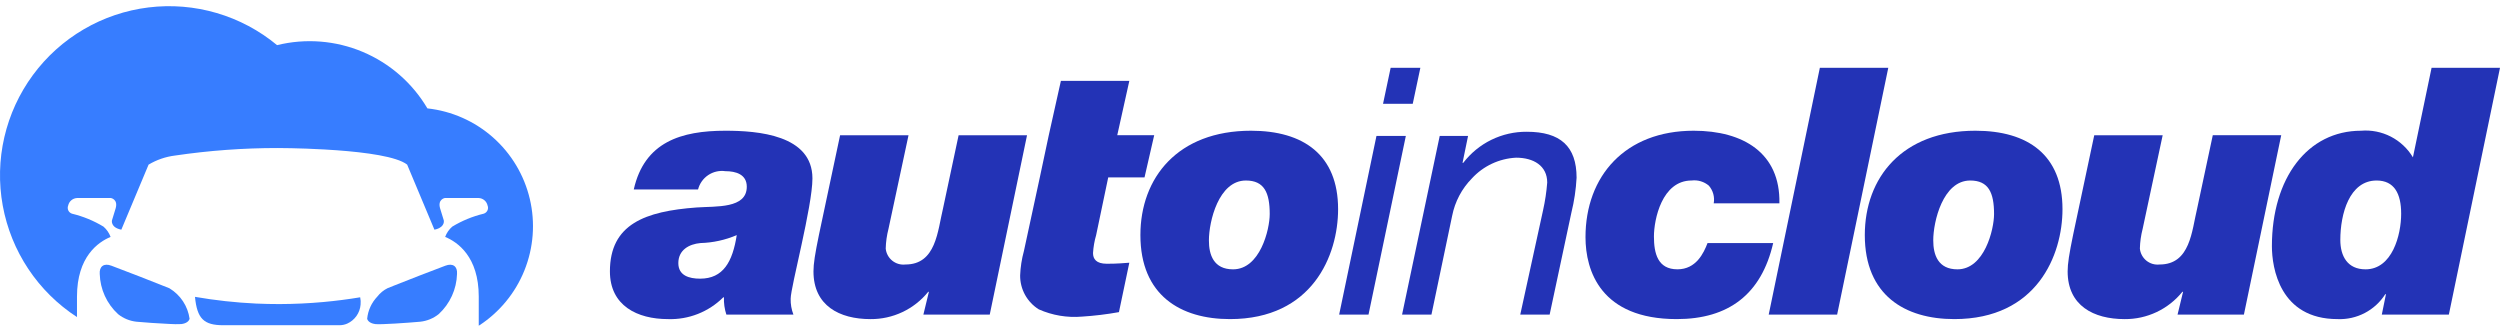
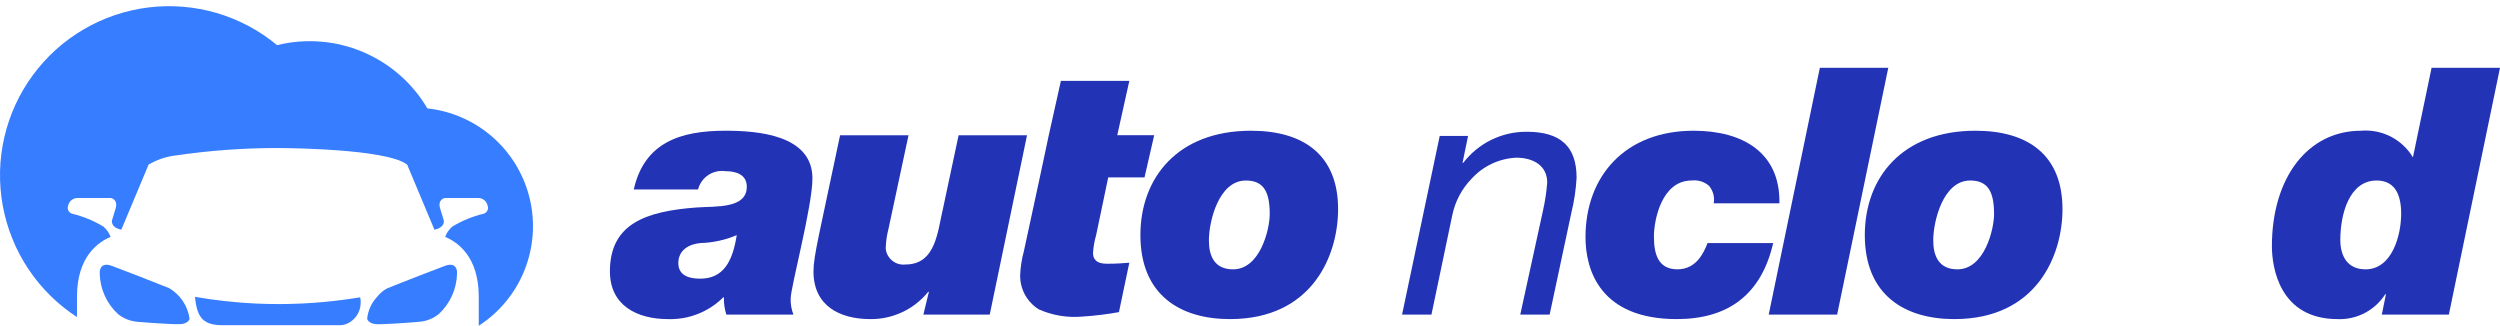
<svg xmlns="http://www.w3.org/2000/svg" width="230" height="30" viewBox="0 0 230 30" fill="none">
  <path d="M39.32 9.971C37.947 7.643 35.859 5.82 33.368 4.772C30.877 3.724 28.114 3.507 25.49 4.153C23.859 2.8 21.969 1.794 19.936 1.198C17.902 0.601 15.768 0.426 13.664 0.684C11.561 0.942 9.532 1.627 7.703 2.697C5.873 3.767 4.282 5.199 3.026 6.906C1.77 8.613 0.876 10.559 0.399 12.623C-0.078 14.688 -0.128 16.829 0.252 18.914C0.632 20.999 1.434 22.984 2.608 24.748C3.783 26.512 5.306 28.017 7.083 29.171V27.283C7.083 23.615 9.032 22.271 10.174 21.796C10.04 21.43 9.816 21.105 9.521 20.85C8.626 20.308 7.653 19.908 6.636 19.662C6.56 19.64 6.489 19.602 6.429 19.551C6.368 19.5 6.319 19.436 6.285 19.365C6.251 19.294 6.232 19.216 6.23 19.136C6.228 19.057 6.243 18.978 6.273 18.905C6.314 18.718 6.415 18.549 6.562 18.425C6.708 18.301 6.891 18.229 7.082 18.219H10.209C10.209 18.219 10.872 18.333 10.643 19.157L10.3 20.277C10.3 20.277 10.15 20.928 11.162 21.131L13.67 15.145C14.41 14.704 15.233 14.42 16.087 14.312C19.225 13.849 22.393 13.617 25.565 13.619C25.565 13.619 27.499 13.619 29.827 13.75C30.204 13.771 30.591 13.796 30.982 13.824C33.655 14.02 36.506 14.4 37.458 15.144L39.967 21.13C40.031 21.117 40.089 21.103 40.144 21.087C40.96 20.848 40.829 20.276 40.829 20.276L40.632 19.635L40.485 19.155C40.256 18.331 40.92 18.218 40.92 18.218H44.047C44.238 18.228 44.421 18.3 44.567 18.424C44.713 18.548 44.815 18.717 44.855 18.904C44.886 18.977 44.901 19.056 44.899 19.135C44.897 19.215 44.878 19.293 44.844 19.364C44.809 19.436 44.76 19.499 44.7 19.55C44.639 19.602 44.569 19.639 44.493 19.661C43.476 19.907 42.503 20.307 41.608 20.849C41.313 21.104 41.088 21.429 40.955 21.795C42.098 22.27 44.045 23.614 44.045 27.282V29.968C45.938 28.746 47.405 26.969 48.246 24.88C49.087 22.79 49.261 20.492 48.742 18.3C48.224 16.108 47.04 14.131 45.352 12.639C43.665 11.148 41.557 10.216 39.318 9.971H39.32Z" fill="#377DFF" />
  <path d="M33.138 27.351C32.012 27.538 30.886 27.682 29.759 27.785C28.413 27.908 27.064 27.971 25.713 27.975C24.997 27.975 24.279 27.959 23.561 27.928C21.676 27.839 19.798 27.633 17.939 27.31C18.131 29.324 18.756 29.921 20.547 29.921H22.838C25.637 29.921 28.434 29.921 31.232 29.921C31.475 29.92 31.715 29.871 31.938 29.775C32.282 29.621 32.578 29.377 32.796 29.069C33.013 28.761 33.144 28.4 33.174 28.024C33.197 27.799 33.185 27.572 33.138 27.351Z" fill="#377DFF" />
  <path d="M15.605 26.533C15.59 26.525 15.573 26.515 15.558 26.509C13.638 25.739 12.182 25.178 10.247 24.444C9.557 24.182 9.123 24.512 9.176 25.204C9.196 25.901 9.355 26.586 9.644 27.221C9.933 27.855 10.346 28.425 10.858 28.897C11.346 29.288 11.935 29.531 12.557 29.598C13.238 29.661 14.617 29.763 15.605 29.804C15.962 29.828 16.32 29.832 16.678 29.815C17.165 29.755 17.387 29.535 17.442 29.327C17.362 28.754 17.156 28.206 16.838 27.723C16.521 27.24 16.099 26.834 15.605 26.533Z" fill="#377DFF" />
  <path d="M40.975 24.444C40.119 24.768 39.357 25.062 38.606 25.35C37.821 25.659 37.047 25.957 36.194 26.297L35.664 26.509C35.291 26.693 34.966 26.96 34.712 27.288C34.181 27.845 33.852 28.563 33.779 29.329C33.835 29.535 34.057 29.757 34.545 29.817C35.013 29.875 37.541 29.699 38.607 29.602L38.666 29.597C39.287 29.53 39.877 29.287 40.364 28.896C40.877 28.424 41.289 27.854 41.578 27.219C41.867 26.585 42.026 25.9 42.046 25.203C42.1 24.511 41.667 24.181 40.975 24.444Z" fill="#377DFF" />
  <path d="M58.306 17.433C59.291 13.045 62.692 12.027 66.732 12.027C69.719 12.027 74.744 12.409 74.744 16.415C74.744 18.991 72.741 26.399 72.741 27.481C72.728 27.98 72.815 28.477 72.995 28.944H66.827C66.658 28.431 66.582 27.892 66.604 27.353H66.541C65.875 28.017 65.08 28.538 64.205 28.882C63.33 29.227 62.394 29.389 61.454 29.357C58.624 29.357 56.112 28.121 56.112 24.969C56.112 20.613 59.355 19.437 64.092 19.087C65.873 18.96 68.704 19.213 68.704 17.179C68.704 16.034 67.686 15.748 66.733 15.748C66.18 15.67 65.618 15.799 65.154 16.11C64.69 16.421 64.358 16.892 64.22 17.433H58.306ZM64.411 25.637C66.541 25.637 67.398 24.079 67.781 21.63C66.724 22.082 65.591 22.33 64.442 22.361C63.393 22.456 62.407 22.997 62.407 24.206C62.407 25.35 63.393 25.637 64.411 25.637Z" fill="#2333B6" />
  <path d="M91.056 28.944H84.951L85.459 26.845H85.397C84.758 27.637 83.948 28.274 83.029 28.709C82.109 29.144 81.103 29.366 80.086 29.358C77.225 29.358 74.84 28.122 74.84 24.97C74.84 23.539 75.381 21.535 77.289 12.442H83.584L81.74 21.058C81.587 21.651 81.501 22.259 81.486 22.871C81.507 23.086 81.571 23.296 81.674 23.486C81.777 23.677 81.917 23.845 82.086 23.981C82.254 24.117 82.448 24.219 82.656 24.279C82.865 24.34 83.083 24.358 83.298 24.334C86.128 24.334 86.255 21.249 86.764 19.151L88.192 12.442H94.487L91.056 28.944Z" fill="#2333B6" />
  <path d="M102.787 12.441H106.186L105.296 16.32H101.957L100.845 21.63C100.688 22.167 100.592 22.72 100.558 23.279C100.558 23.82 100.845 24.265 101.83 24.265C102.847 24.265 103.388 24.202 103.897 24.17L102.943 28.716C101.819 28.918 100.684 29.056 99.544 29.128C98.184 29.244 96.816 29.015 95.569 28.461C95.04 28.132 94.605 27.672 94.304 27.127C94.004 26.581 93.848 25.968 93.853 25.345C93.882 24.581 93.999 23.824 94.202 23.087L95.665 16.314L96.489 12.434L97.602 7.442H103.898L102.787 12.441Z" fill="#2333B6" />
  <path d="M115.091 12.027C119.925 12.027 123.105 14.253 123.105 19.245C123.105 23.474 120.752 29.357 113.153 29.357C108.605 29.357 104.917 27.163 104.917 21.63C104.917 16.351 108.351 12.027 115.091 12.027ZM113.443 24.779C115.924 24.779 116.814 21.122 116.814 19.691C116.814 17.72 116.305 16.607 114.62 16.607C112.108 16.607 111.22 20.391 111.22 22.108C111.213 23.442 111.658 24.779 113.438 24.779H113.443Z" fill="#2333B6" />
-   <path d="M126.635 12.503H129.338L125.903 28.943H123.202L126.635 12.503ZM129.973 9.547H127.24L127.939 6.24H130.673L129.973 9.547Z" fill="#2333B6" />
  <path d="M132.455 12.503H135.062L134.553 14.984H134.617C135.304 14.086 136.19 13.36 137.205 12.863C138.221 12.367 139.338 12.113 140.468 12.122C143.552 12.122 145.046 13.461 145.046 16.351C144.988 17.434 144.828 18.509 144.568 19.562L142.567 28.943H139.864L141.963 19.34C142.15 18.502 142.277 17.652 142.344 16.796C142.344 15.239 141.072 14.507 139.482 14.507C137.927 14.584 136.465 15.269 135.412 16.415C134.486 17.358 133.856 18.552 133.599 19.849L131.693 28.944H128.99L132.455 12.503Z" fill="#2333B6" />
  <path d="M157.662 18.705C157.713 18.419 157.7 18.125 157.623 17.844C157.546 17.563 157.407 17.303 157.217 17.083C156.999 16.898 156.746 16.76 156.472 16.678C156.199 16.596 155.911 16.572 155.628 16.606C152.892 16.606 152.162 20.199 152.162 21.757C152.162 23.315 152.512 24.777 154.325 24.777C156.043 24.777 156.742 23.283 157.093 22.361H163.133C162.052 27.067 159.031 29.357 154.261 29.357C147.265 29.357 145.866 24.905 145.866 21.821C145.866 16.192 149.522 12.027 155.818 12.027C160.397 12.027 163.799 14.094 163.705 18.705H157.662Z" fill="#2333B6" />
  <path d="M167.426 6.24H173.721L169.016 28.944H162.721L167.426 6.24Z" fill="#2333B6" />
  <path d="M181.737 12.027C186.57 12.027 189.749 14.253 189.749 19.245C189.749 23.474 187.396 29.357 179.796 29.357C175.251 29.357 171.562 27.163 171.562 21.63C171.562 16.351 174.995 12.027 181.737 12.027ZM180.083 24.779C182.563 24.779 183.453 21.122 183.453 19.691C183.453 17.72 182.943 16.607 181.259 16.607C178.747 16.607 177.859 20.391 177.859 22.108C177.856 23.442 178.301 24.779 180.083 24.779Z" fill="#2333B6" />
-   <path d="M206.439 28.944H200.335L200.842 26.845H200.779C200.14 27.637 199.331 28.274 198.411 28.709C197.492 29.144 196.486 29.366 195.469 29.358C192.609 29.358 190.223 28.122 190.223 24.97C190.223 23.539 190.764 21.535 192.671 12.442H198.966L197.123 21.058C196.969 21.651 196.884 22.259 196.869 22.871C196.89 23.086 196.954 23.295 197.057 23.486C197.16 23.676 197.3 23.845 197.468 23.981C197.637 24.117 197.831 24.218 198.039 24.279C198.247 24.339 198.465 24.358 198.68 24.334C201.511 24.334 201.639 21.249 202.145 19.15L203.576 12.441H209.872L206.439 28.944Z" fill="#2333B6" />
  <path d="M219.508 27.067H219.444C218.977 27.799 218.326 28.396 217.556 28.798C216.786 29.2 215.924 29.393 215.056 29.357C209.746 29.357 209.015 24.651 209.015 22.647C209.015 16.383 212.29 12.027 217.218 12.027C218.162 11.947 219.11 12.135 219.954 12.568C220.797 13.001 221.502 13.662 221.989 14.475L223.705 6.239H230L225.294 28.943H219.126L219.508 27.067ZM220.907 19.659C220.907 17.815 220.27 16.607 218.649 16.607C216.137 16.607 215.31 19.691 215.31 22.076C215.31 23.572 215.977 24.779 217.631 24.779C220.083 24.777 220.907 21.63 220.907 19.659Z" fill="#2333B6" />
</svg>